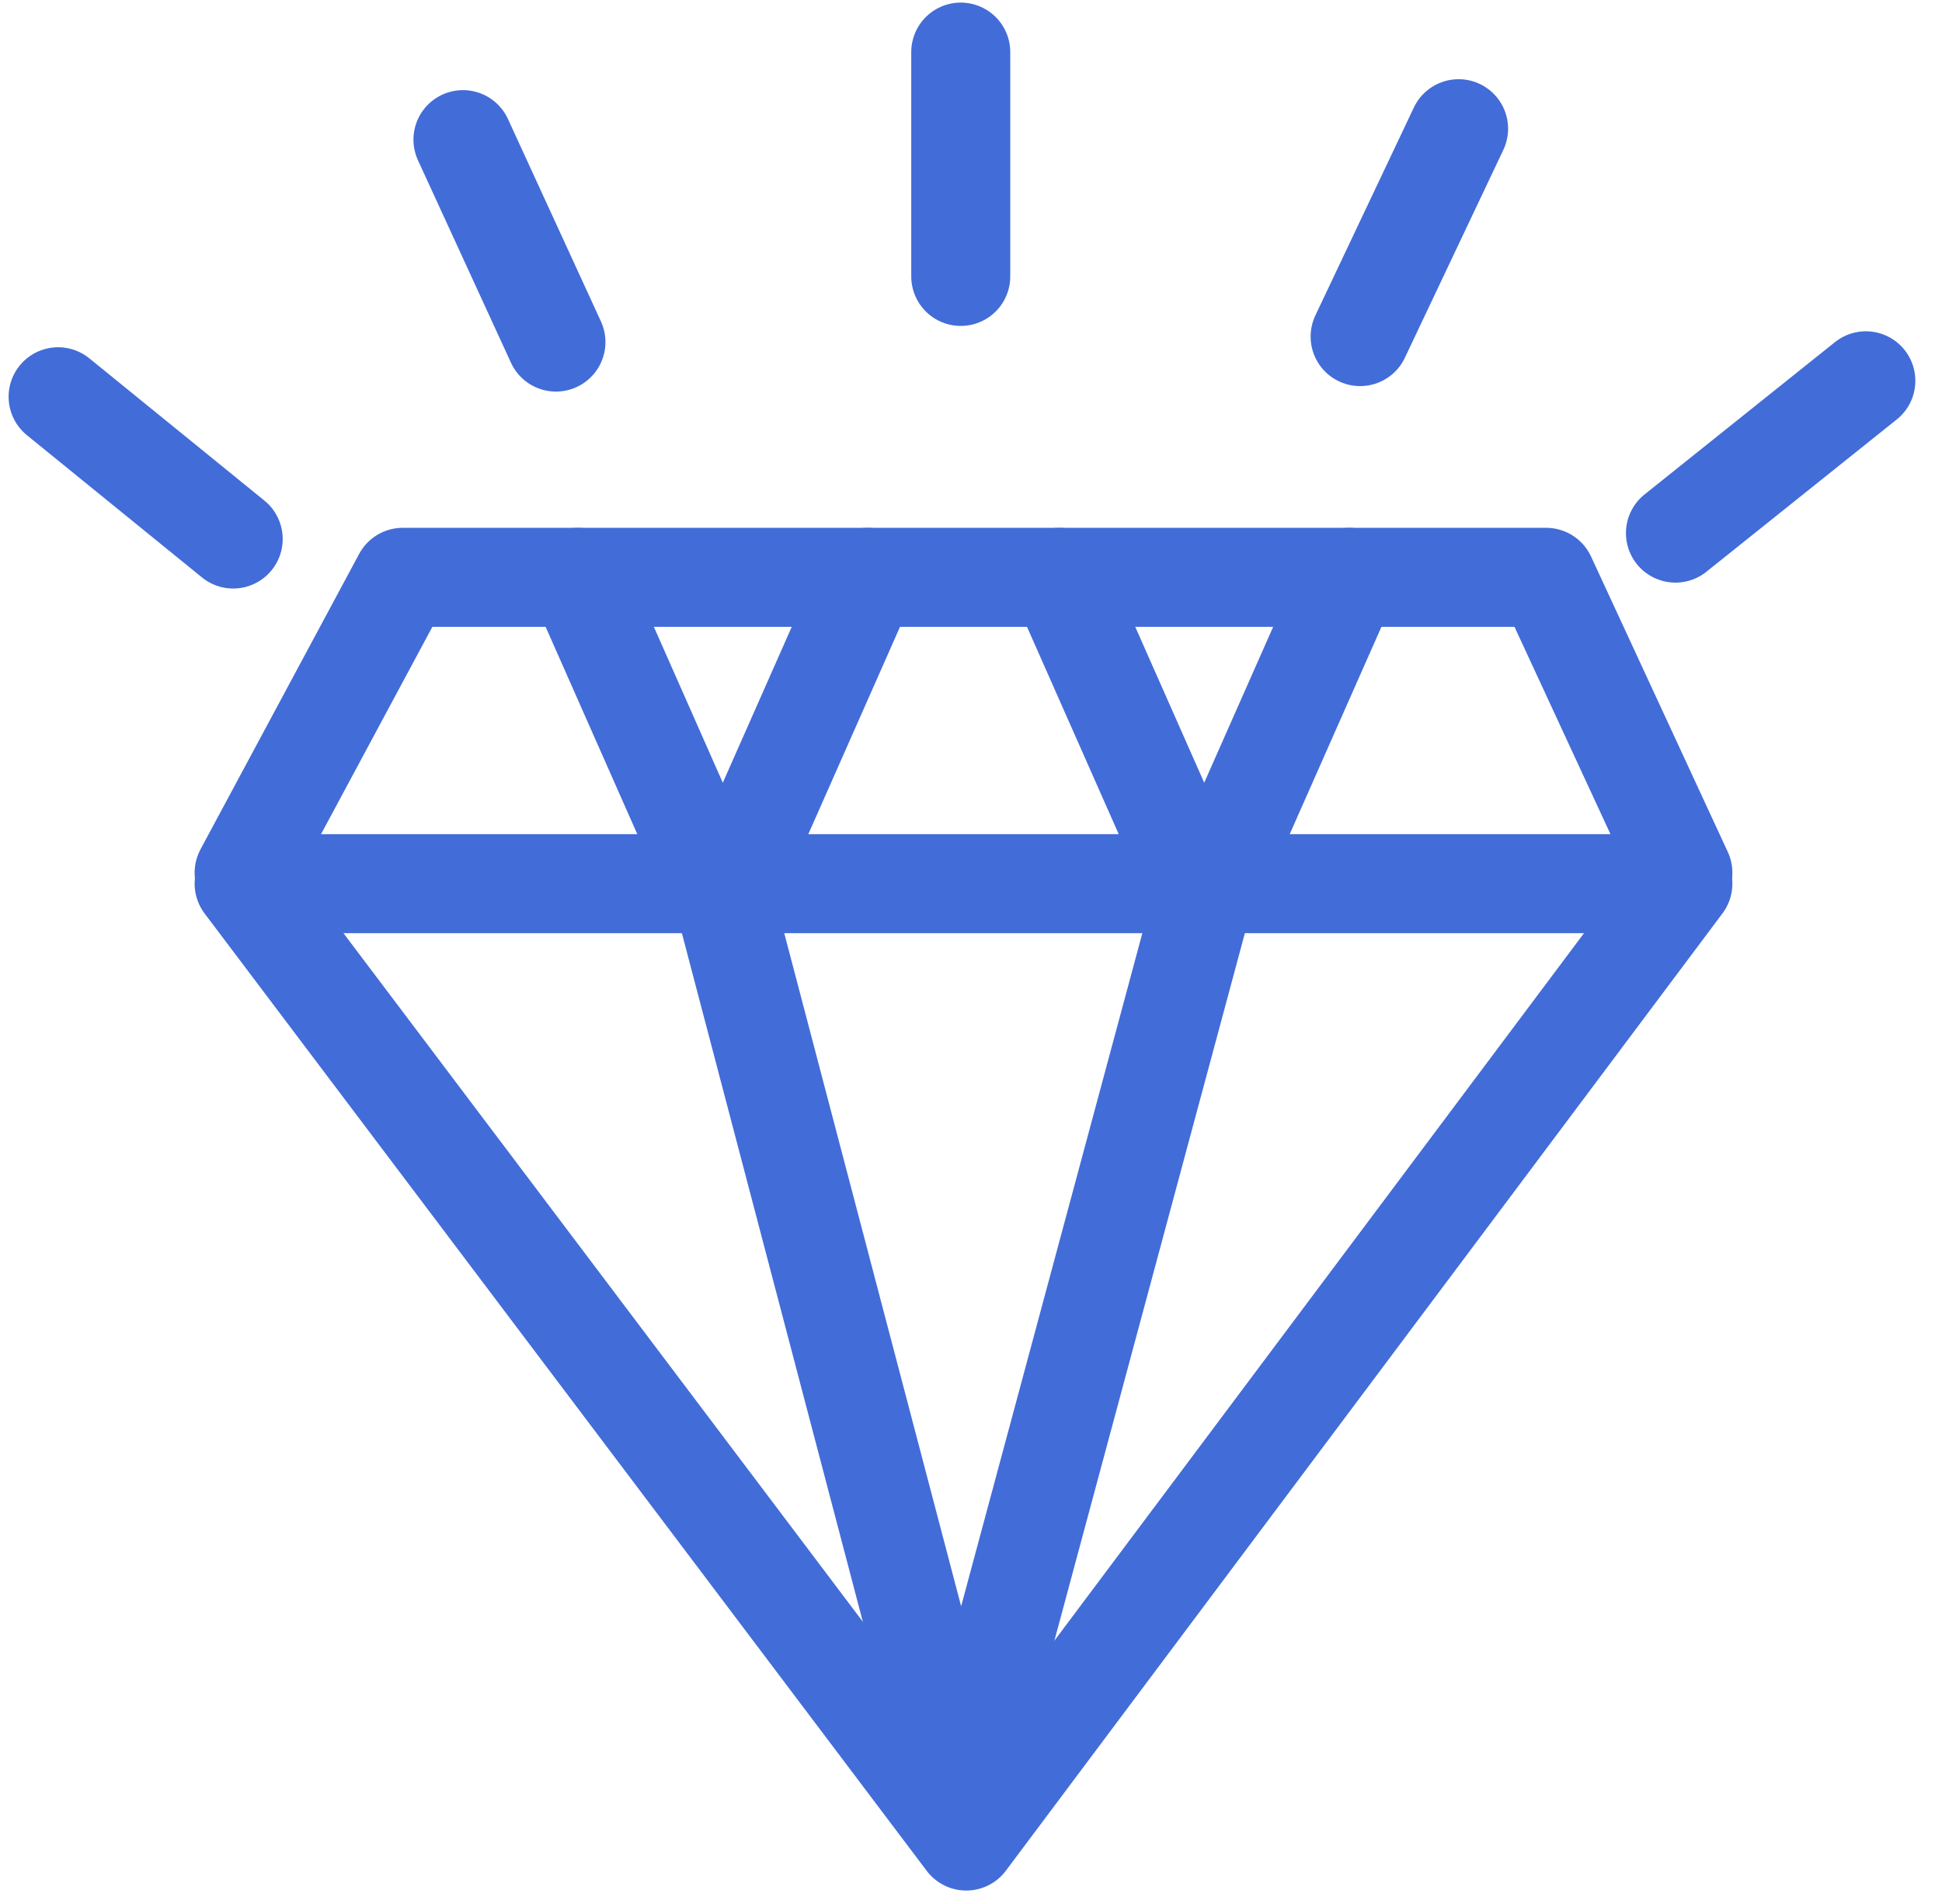
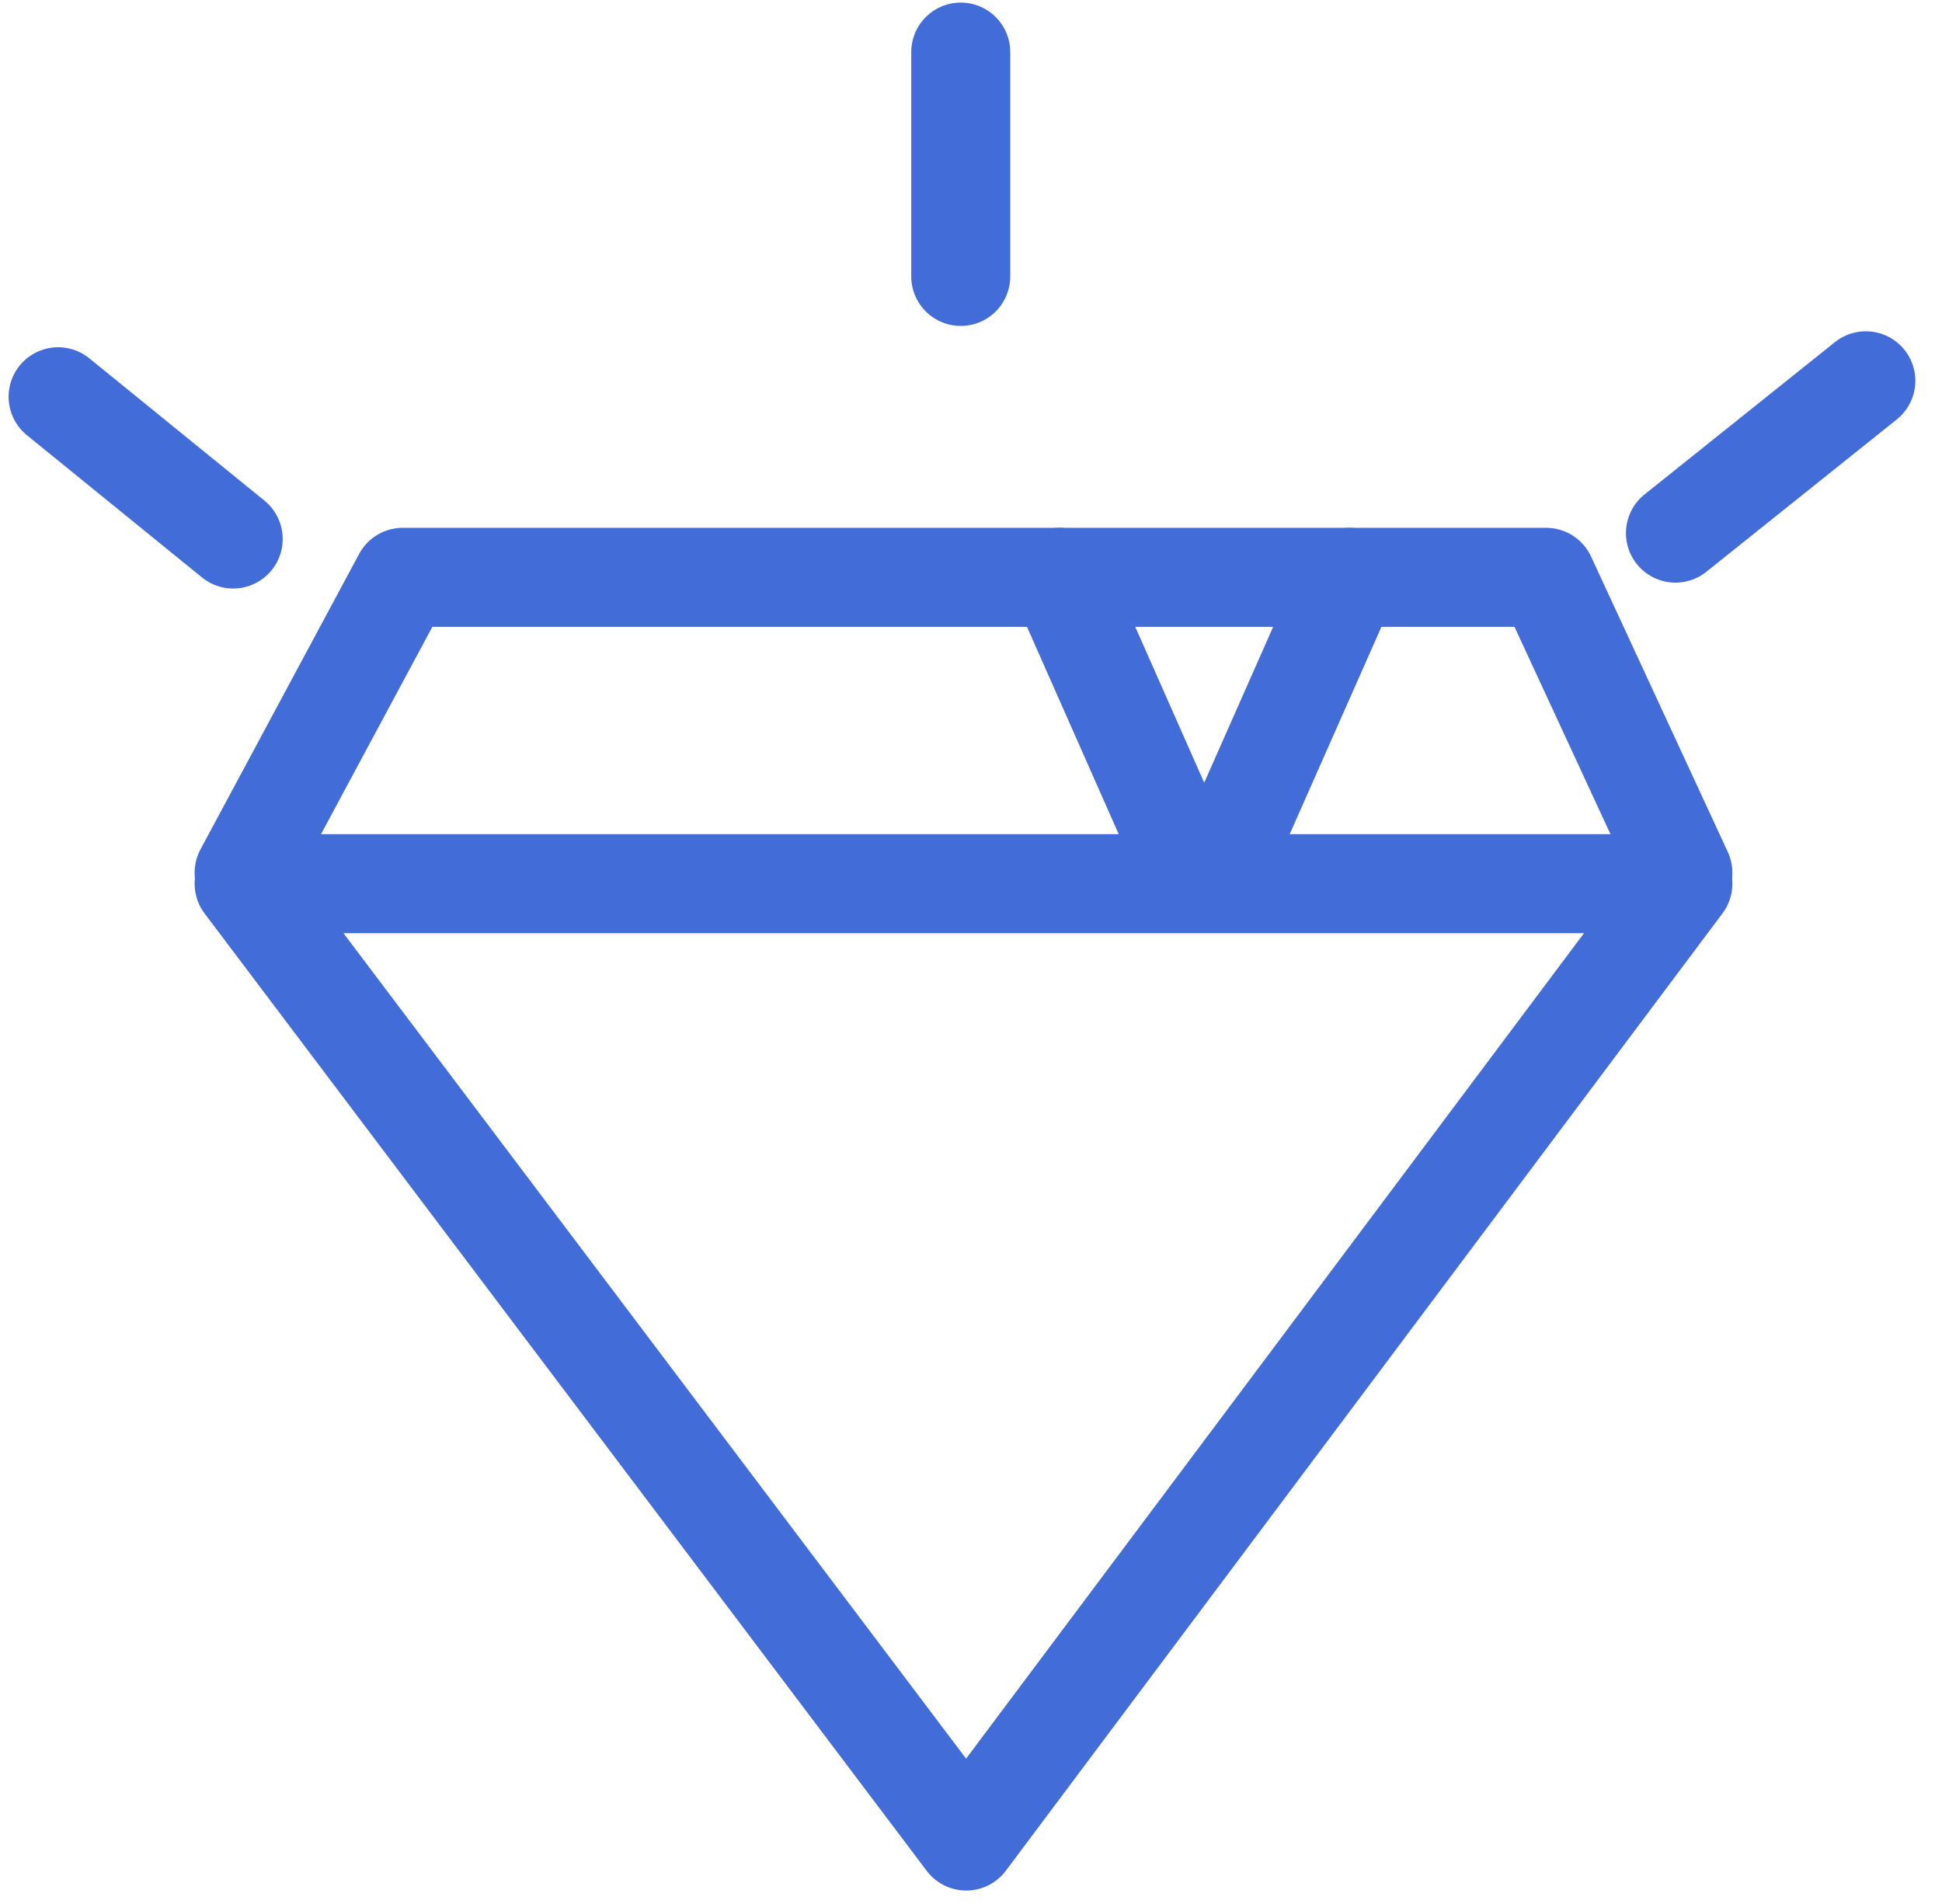
<svg xmlns="http://www.w3.org/2000/svg" width="51" height="50" viewBox="0 0 51 50" fill="none">
  <path d="M6.411 23.206L25.375 48.347L44.195 23.206H6.411Z" stroke="#426CD8" stroke-width="2.6" stroke-miterlimit="22.926" stroke-linecap="round" stroke-linejoin="round" />
-   <path d="M19.772 23.206H18.91L24.8 45.618L25.231 47.342H25.375L25.662 45.618L31.696 23.206" stroke="#426CD8" stroke-width="2.6" stroke-miterlimit="22.926" stroke-linecap="round" stroke-linejoin="round" />
  <path d="M6.411 22.919L10.577 15.161H40.604L44.195 22.919" stroke="#426CD8" stroke-width="2.6" stroke-miterlimit="22.926" stroke-linecap="round" stroke-linejoin="round" />
-   <path d="M15.175 15.161L18.479 22.632C19.054 23.35 18.91 23.35 19.485 22.632L22.789 15.161" stroke="#426CD8" stroke-width="2.6" stroke-miterlimit="22.926" stroke-linecap="round" stroke-linejoin="round" />
  <path d="M27.817 15.161L31.122 22.632C31.696 23.35 31.553 23.35 32.127 22.632L35.432 15.161" stroke="#426CD8" stroke-width="2.6" stroke-miterlimit="22.926" stroke-linecap="round" stroke-linejoin="round" />
  <path d="M25.231 1.368V7.259" stroke="#426CD8" stroke-width="2.6" stroke-miterlimit="22.926" stroke-linecap="round" stroke-linejoin="round" />
-   <path d="M12.158 3.667L14.6 8.983" stroke="#426CD8" stroke-width="2.6" stroke-miterlimit="22.926" stroke-linecap="round" stroke-linejoin="round" />
  <path d="M1.526 10.419L6.124 14.155" stroke="#426CD8" stroke-width="2.6" stroke-miterlimit="22.926" stroke-linecap="round" stroke-linejoin="round" />
-   <path d="M38.305 3.38L35.719 8.839" stroke="#426CD8" stroke-width="2.6" stroke-miterlimit="22.926" stroke-linecap="round" stroke-linejoin="round" />
  <path d="M49 10L44 14" stroke="#426CD8" stroke-width="2.6" stroke-miterlimit="22.926" stroke-linecap="round" stroke-linejoin="round" />
</svg>